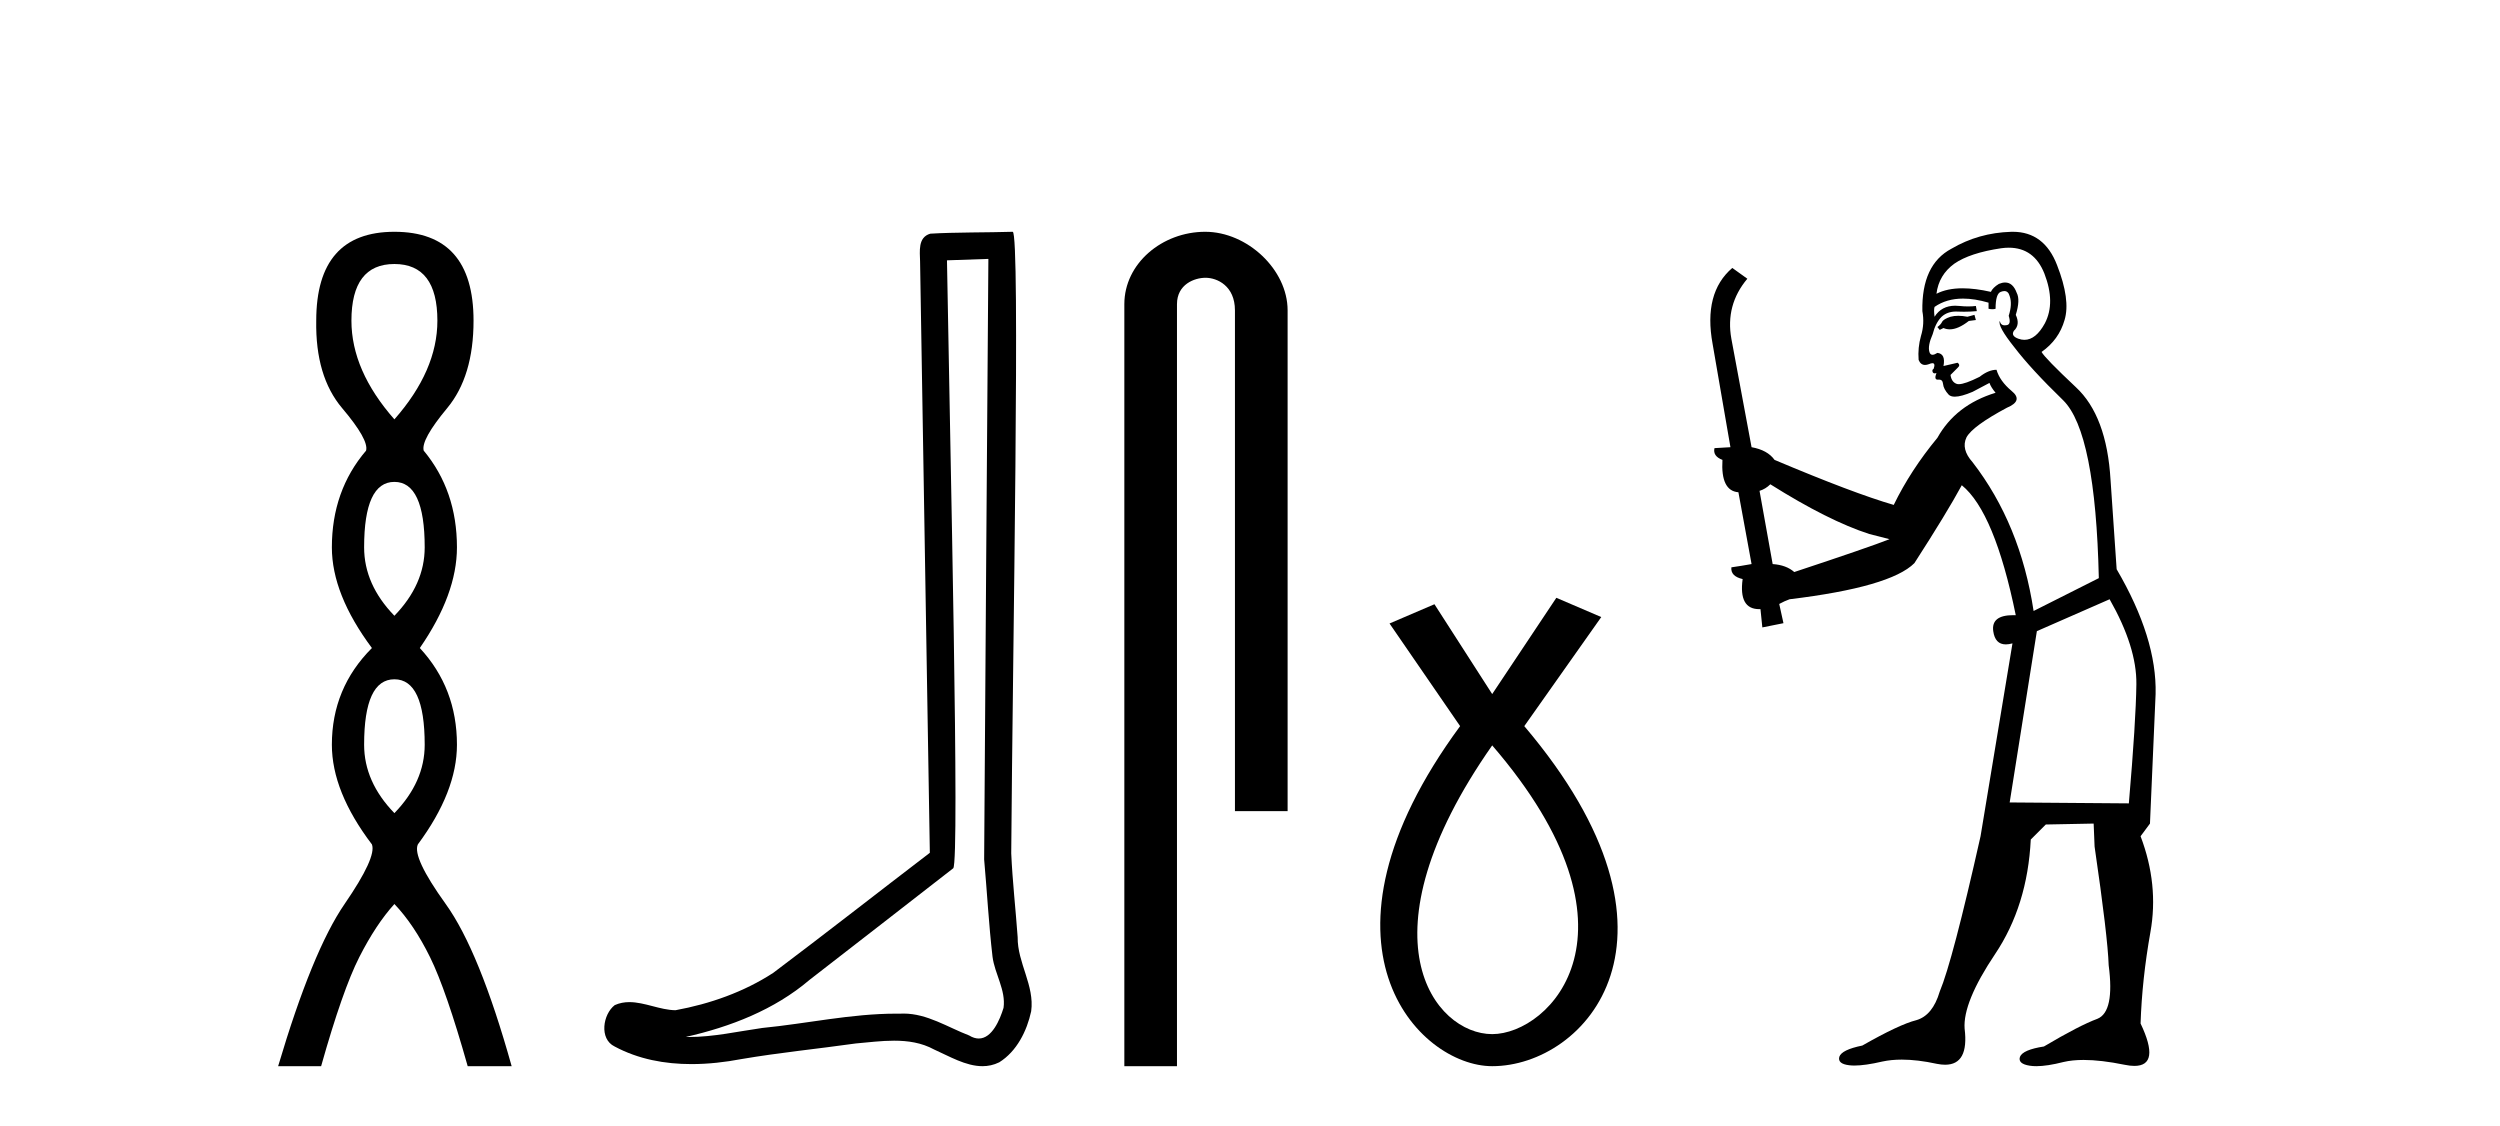
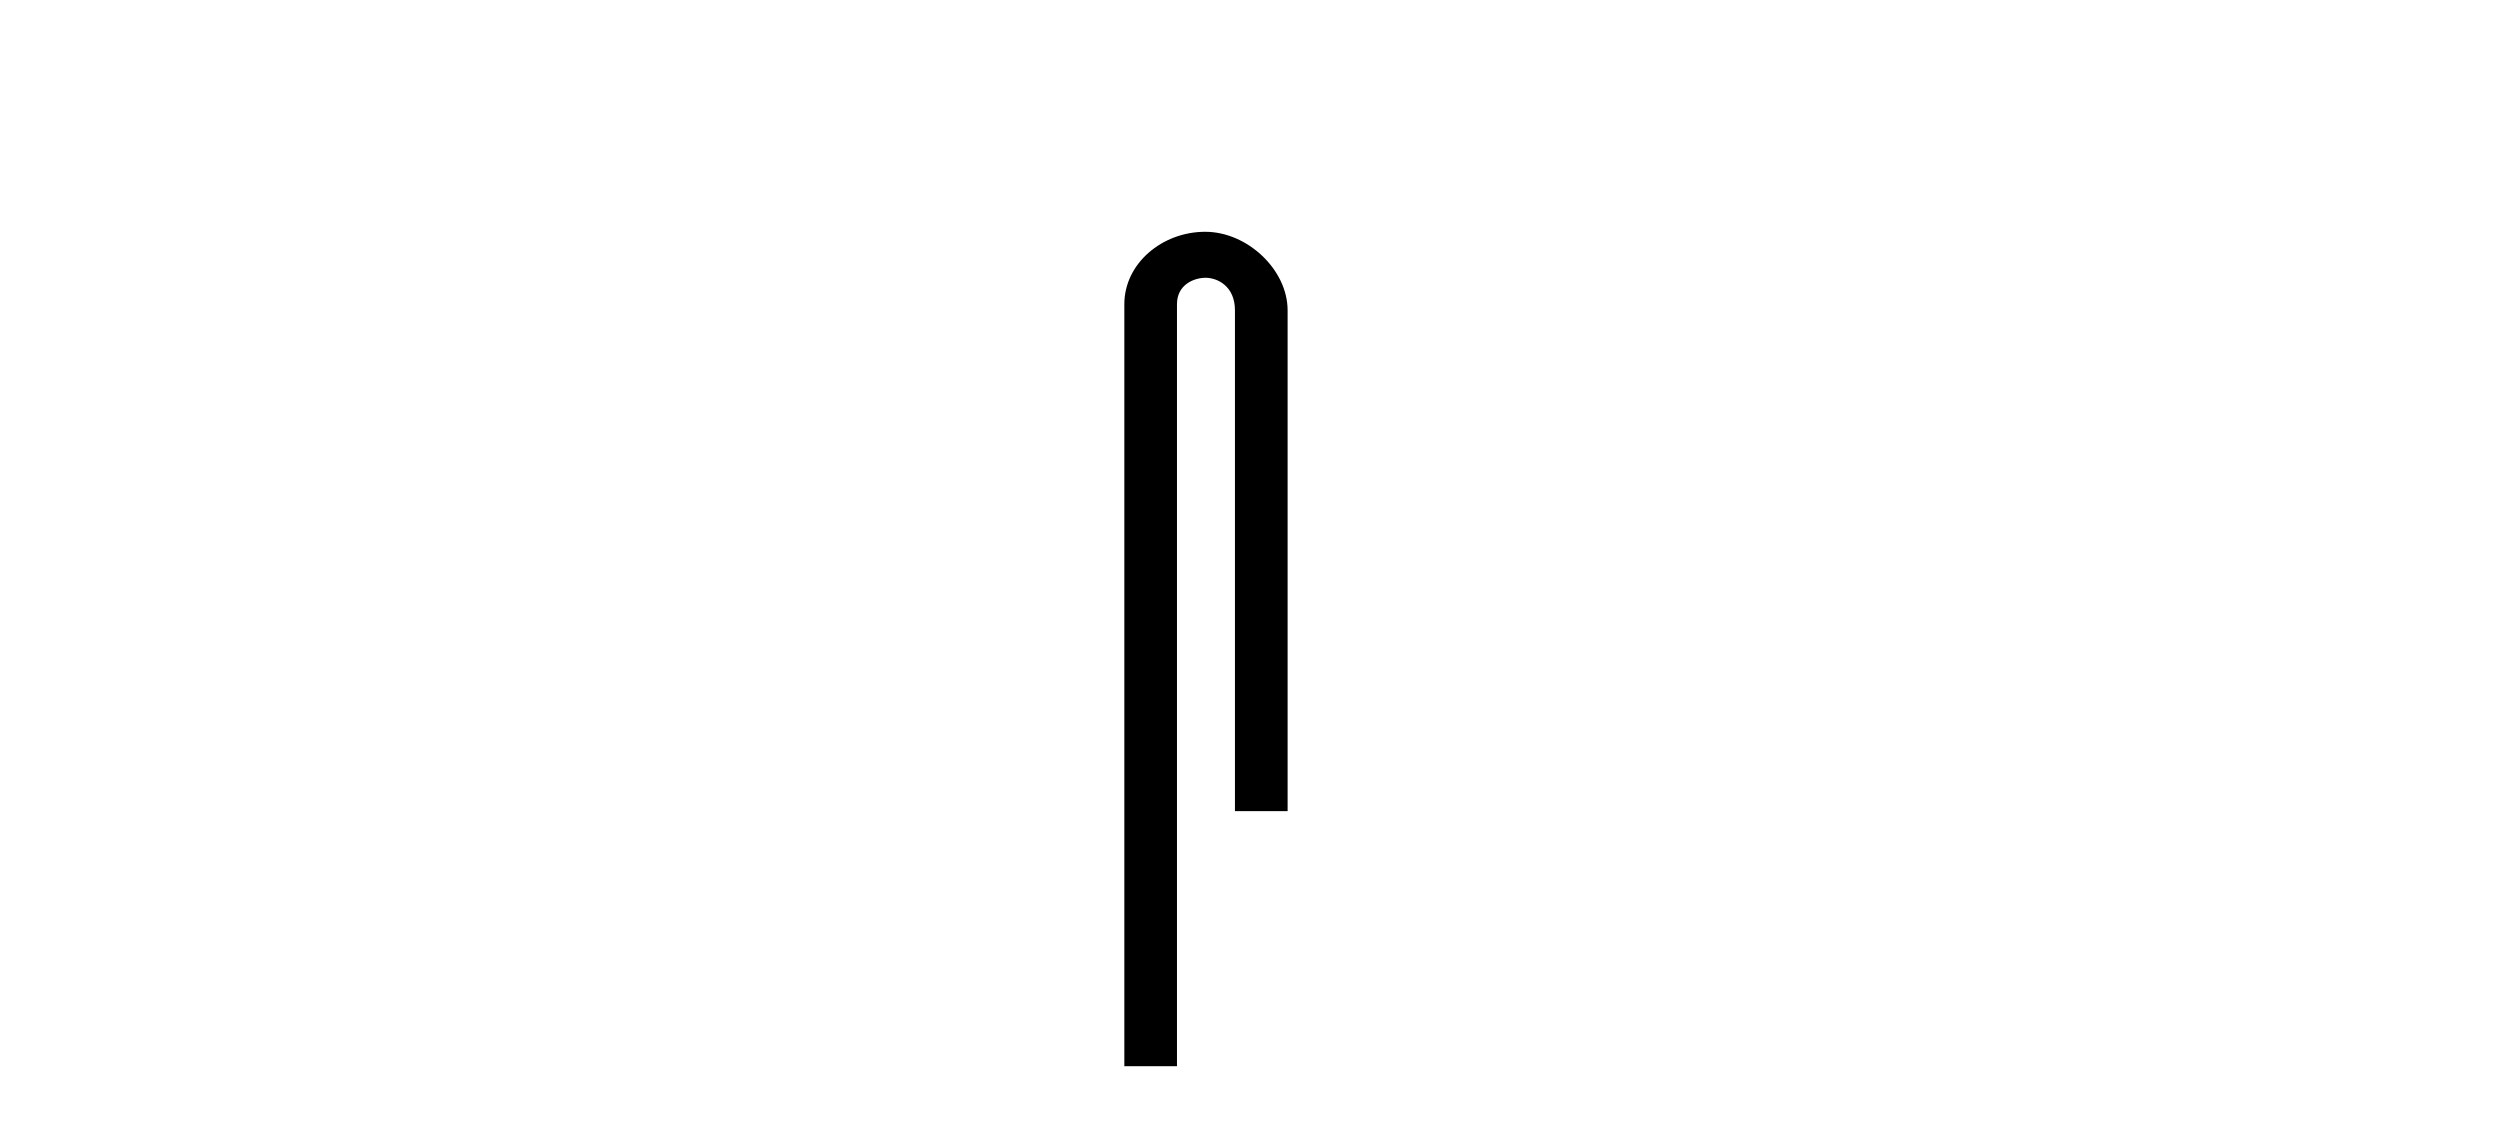
<svg xmlns="http://www.w3.org/2000/svg" width="91.0" height="41.0">
-   <path d="M 14.356 9.61 Q 15.921 9.61 15.921 11.673 Q 15.921 13.487 14.356 15.265 Q 12.792 13.487 12.792 11.673 Q 12.792 9.61 14.356 9.61 ZM 14.356 17.541 Q 15.459 17.541 15.459 19.924 Q 15.459 21.276 14.356 22.414 Q 13.254 21.276 13.254 19.924 Q 13.254 17.541 14.356 17.541 ZM 14.356 24.726 Q 15.459 24.726 15.459 27.108 Q 15.459 28.46 14.356 29.598 Q 13.254 28.46 13.254 27.108 Q 13.254 24.726 14.356 24.726 ZM 14.356 8.437 Q 11.511 8.437 11.511 11.673 Q 11.476 13.7 12.454 14.856 Q 13.432 16.012 13.325 16.403 Q 12.08 17.862 12.08 19.924 Q 12.08 21.631 13.538 23.588 Q 12.08 25.046 12.08 27.108 Q 12.08 28.816 13.538 30.736 Q 13.716 31.198 12.543 32.906 Q 11.369 34.613 10.124 38.809 L 11.689 38.809 Q 12.471 36.035 13.076 34.844 Q 13.681 33.652 14.356 32.906 Q 15.068 33.652 15.655 34.844 Q 16.241 36.035 17.024 38.809 L 18.624 38.809 Q 17.451 34.613 16.224 32.906 Q 14.997 31.198 15.21 30.736 Q 16.633 28.816 16.633 27.108 Q 16.633 25.046 15.281 23.588 Q 16.633 21.631 16.633 19.924 Q 16.633 17.862 15.423 16.403 Q 15.317 16.012 16.277 14.856 Q 17.237 13.7 17.237 11.673 Q 17.237 8.437 14.356 8.437 Z" style="fill:#000000;stroke:none" />
-   <path d="M 35.977 9.424 C 35.926 16.711 35.868 23.997 35.823 31.284 C 35.929 32.464 35.991 33.649 36.128 34.826 C 36.209 35.455 36.619 36.041 36.529 36.685 C 36.396 37.12 36.11 37.802 35.627 37.802 C 35.52 37.802 35.403 37.769 35.277 37.691 C 34.495 37.391 33.75 36.894 32.889 36.894 C 32.842 36.894 32.793 36.895 32.745 36.898 C 32.702 36.898 32.66 36.897 32.617 36.897 C 30.98 36.897 29.371 37.259 27.746 37.418 C 26.858 37.544 25.974 37.747 25.074 37.747 C 25.036 37.747 24.998 37.746 24.96 37.745 C 26.585 37.378 28.19 36.757 29.47 35.665 C 31.212 34.31 32.96 32.963 34.699 31.604 C 34.935 31.314 34.587 16.507 34.47 9.476 C 34.972 9.459 35.474 9.441 35.977 9.424 ZM 36.862 8.437 C 36.861 8.437 36.861 8.437 36.861 8.437 C 36.001 8.465 34.72 8.452 33.862 8.506 C 33.404 8.639 33.484 9.152 33.491 9.52 C 33.609 16.694 33.727 23.868 33.846 31.042 C 31.944 32.496 30.059 33.973 28.146 35.412 C 27.076 36.109 25.838 36.543 24.589 36.772 C 24.03 36.766 23.465 36.477 22.909 36.477 C 22.731 36.477 22.553 36.507 22.377 36.586 C 21.947 36.915 21.8 37.817 22.374 38.093 C 23.238 38.557 24.2 38.733 25.169 38.733 C 25.781 38.733 26.395 38.663 26.989 38.55 C 28.37 38.315 29.764 38.178 31.15 37.982 C 31.606 37.942 32.079 37.881 32.545 37.881 C 33.049 37.881 33.545 37.953 34 38.201 C 34.547 38.444 35.152 38.809 35.761 38.809 C 35.965 38.809 36.169 38.768 36.372 38.668 C 37.011 38.27 37.38 37.528 37.535 36.81 C 37.664 35.873 37.031 35.044 37.043 34.114 C 36.97 33.096 36.854 32.08 36.809 31.061 C 36.861 23.698 37.145 8.437 36.862 8.437 Z" style="fill:#000000;stroke:none" />
  <path d="M 43.87 8.437 C 42.301 8.437 40.926 9.591 40.926 11.072 L 40.926 38.809 L 42.842 38.809 L 42.842 11.072 C 42.842 10.346 43.481 10.111 43.882 10.111 C 44.304 10.111 44.952 10.406 44.952 11.296 L 44.952 29.526 L 46.869 29.526 L 46.869 11.296 C 46.869 9.813 45.4 8.437 43.87 8.437 Z" style="fill:#000000;stroke:none" />
-   <path d="M 54.316 27.132 C 60.154 33.905 56.418 37.642 54.316 37.642 C 52.214 37.642 49.411 34.139 54.316 27.132 ZM 56.651 21.76 L 54.316 25.264 L 52.214 21.994 L 50.579 22.695 L 53.148 26.431 C 47.309 34.372 51.63 38.809 54.316 38.809 C 57.702 38.809 62.023 34.139 55.484 26.431 L 58.286 22.461 L 56.651 21.76 Z" style="fill:#000000;stroke:none" />
-   <path d="M 71.87 11.461 L 71.614 11.53 Q 71.435 11.495 71.281 11.495 Q 71.127 11.495 70.999 11.53 Q 70.743 11.615 70.692 11.717 Q 70.641 11.82 70.521 11.905 L 70.606 12.008 L 70.743 11.94 Q 70.85 11.988 70.972 11.988 Q 71.275 11.988 71.665 11.683 L 71.922 11.649 L 71.87 11.461 ZM 73.119 9.016 Q 74.042 9.016 74.416 9.958 Q 74.826 11.017 74.433 11.769 Q 74.105 12.37 73.689 12.37 Q 73.585 12.37 73.476 12.332 Q 73.186 12.23 73.305 12.042 Q 73.544 11.82 73.374 11.461 Q 73.544 10.915 73.408 10.658 Q 73.27 10.283 72.986 10.283 Q 72.882 10.283 72.759 10.334 Q 72.537 10.47 72.468 10.624 Q 71.895 10.494 71.438 10.494 Q 70.874 10.494 70.487 10.693 Q 70.572 10.009 71.136 9.599 Q 71.7 9.206 72.844 9.036 Q 72.987 9.016 73.119 9.016 ZM 64.44 17.628 Q 66.558 18.96 68.044 19.438 L 68.779 19.626 Q 68.044 19.917 65.311 20.822 Q 65.021 20.566 64.525 20.532 L 64.047 17.867 Q 64.269 17.799 64.44 17.628 ZM 72.958 10.595 Q 73.103 10.595 73.152 10.778 Q 73.254 11.068 73.117 11.495 Q 73.22 11.82 73.032 11.837 Q 73 11.842 72.973 11.842 Q 72.822 11.842 72.793 11.683 L 72.793 11.683 Q 72.707 11.871 73.322 12.64 Q 73.92 13.426 75.099 14.57 Q 76.278 15.732 76.397 21.044 L 74.023 22.24 Q 73.544 19.08 71.802 16.825 Q 71.375 16.347 71.58 15.92 Q 71.802 15.51 73.049 14.843 Q 73.664 14.587 73.22 14.228 Q 72.793 13.87 72.673 13.46 Q 72.383 13.46 72.058 13.716 Q 71.522 13.984 71.301 13.984 Q 71.254 13.984 71.221 13.972 Q 71.033 13.904 70.999 13.648 L 71.255 13.391 Q 71.375 13.289 71.255 13.204 L 70.743 13.323 Q 70.828 12.879 70.521 12.845 Q 70.413 12.914 70.344 12.914 Q 70.259 12.914 70.231 12.811 Q 70.162 12.589 70.35 12.162 Q 70.453 11.752 70.675 11.53 Q 70.88 11.34 71.201 11.34 Q 71.228 11.34 71.255 11.342 Q 71.375 11.347 71.493 11.347 Q 71.728 11.347 71.956 11.325 L 71.922 11.137 Q 71.794 11.154 71.644 11.154 Q 71.495 11.154 71.324 11.137 Q 71.244 11.128 71.17 11.128 Q 70.671 11.128 70.418 11.53 Q 70.384 11.273 70.418 11.171 Q 70.851 10.869 71.454 10.869 Q 71.876 10.869 72.383 11.017 L 72.383 11.239 Q 72.46 11.256 72.524 11.256 Q 72.588 11.256 72.639 11.239 Q 72.639 10.693 72.827 10.624 Q 72.9 10.595 72.958 10.595 ZM 76.79 21.813 Q 77.781 23.555 77.764 24.905 Q 77.747 26.254 77.49 29.243 L 73.152 29.209 L 74.142 22.974 L 76.79 21.813 ZM 73.266 8.437 Q 73.235 8.437 73.203 8.438 Q 72.024 8.472 71.033 9.053 Q 69.94 9.633 69.974 11.325 Q 70.06 11.786 69.923 12.23 Q 69.803 12.657 69.838 13.101 Q 69.911 13.284 70.071 13.284 Q 70.135 13.284 70.213 13.255 Q 70.293 13.22 70.341 13.22 Q 70.457 13.22 70.384 13.426 Q 70.316 13.46 70.35 13.545 Q 70.373 13.591 70.426 13.591 Q 70.453 13.591 70.487 13.579 L 70.487 13.579 Q 70.391 13.82 70.535 13.82 Q 70.544 13.82 70.555 13.819 Q 70.569 13.817 70.582 13.817 Q 70.71 13.817 70.726 13.972 Q 70.743 14.16 70.931 14.365 Q 71.005 14.439 71.155 14.439 Q 71.387 14.439 71.802 14.263 L 72.417 13.938 Q 72.468 14.092 72.639 14.297 Q 71.187 14.741 70.521 15.937 Q 69.547 17.115 68.932 18.379 Q 67.463 17.952 64.594 16.74 Q 64.337 16.381 63.757 16.278 L 63.022 12.332 Q 62.8 11.102 63.603 10.146 L 63.056 9.753 Q 61.997 10.658 62.339 12.52 L 62.988 16.278 L 62.407 16.312 Q 62.339 16.603 62.697 16.74 Q 62.629 17.867 63.278 17.918 L 63.757 20.532 Q 63.381 20.6 63.022 20.651 Q 62.988 20.976 63.432 21.078 Q 63.283 22.173 64.035 22.173 Q 64.057 22.173 64.081 22.172 L 64.149 22.838 L 64.918 22.684 L 64.764 21.984 Q 64.952 21.881 65.14 21.813 Q 68.813 21.369 69.684 20.498 Q 70.863 18.67 71.409 17.662 Q 72.605 18.636 73.374 22.394 Q 73.326 22.392 73.281 22.392 Q 72.473 22.392 72.554 22.974 Q 72.621 23.456 73.012 23.456 Q 73.12 23.456 73.254 23.419 L 73.254 23.419 L 72.092 30.439 Q 71.068 35 70.606 36.093 Q 70.35 36.964 69.752 37.135 Q 69.137 37.289 67.788 38.058 Q 67.036 38.211 66.951 38.468 Q 66.882 38.724 67.31 38.775 Q 67.397 38.786 67.503 38.786 Q 67.892 38.786 68.522 38.639 Q 68.843 38.57 69.225 38.57 Q 69.797 38.57 70.504 38.724 Q 70.666 38.756 70.803 38.756 Q 71.674 38.756 71.512 37.443 Q 71.443 36.486 72.622 34.727 Q 73.801 32.967 73.92 30.559 L 74.467 30.012 L 76.209 29.978 L 76.243 30.815 Q 76.722 34.095 76.756 35.137 Q 76.978 36.828 76.346 37.084 Q 75.697 37.323 74.399 38.092 Q 73.63 38.211 73.527 38.468 Q 73.442 38.724 73.886 38.792 Q 73.993 38.809 74.123 38.809 Q 74.514 38.809 75.116 38.656 Q 75.431 38.582 75.842 38.582 Q 76.476 38.582 77.337 38.758 Q 77.537 38.799 77.692 38.799 Q 78.652 38.799 77.917 37.255 Q 77.969 35.649 78.276 33.924 Q 78.584 32.199 77.917 30.439 L 78.259 29.978 L 78.464 25.263 Q 78.515 23.231 77.046 20.72 Q 76.978 19.797 76.824 17.474 Q 76.687 15.134 75.56 14.092 Q 74.433 13.033 74.313 12.811 Q 74.945 12.367 75.15 11.649 Q 75.372 10.915 74.877 9.651 Q 74.411 8.437 73.266 8.437 Z" style="fill:#000000;stroke:none" />
</svg>